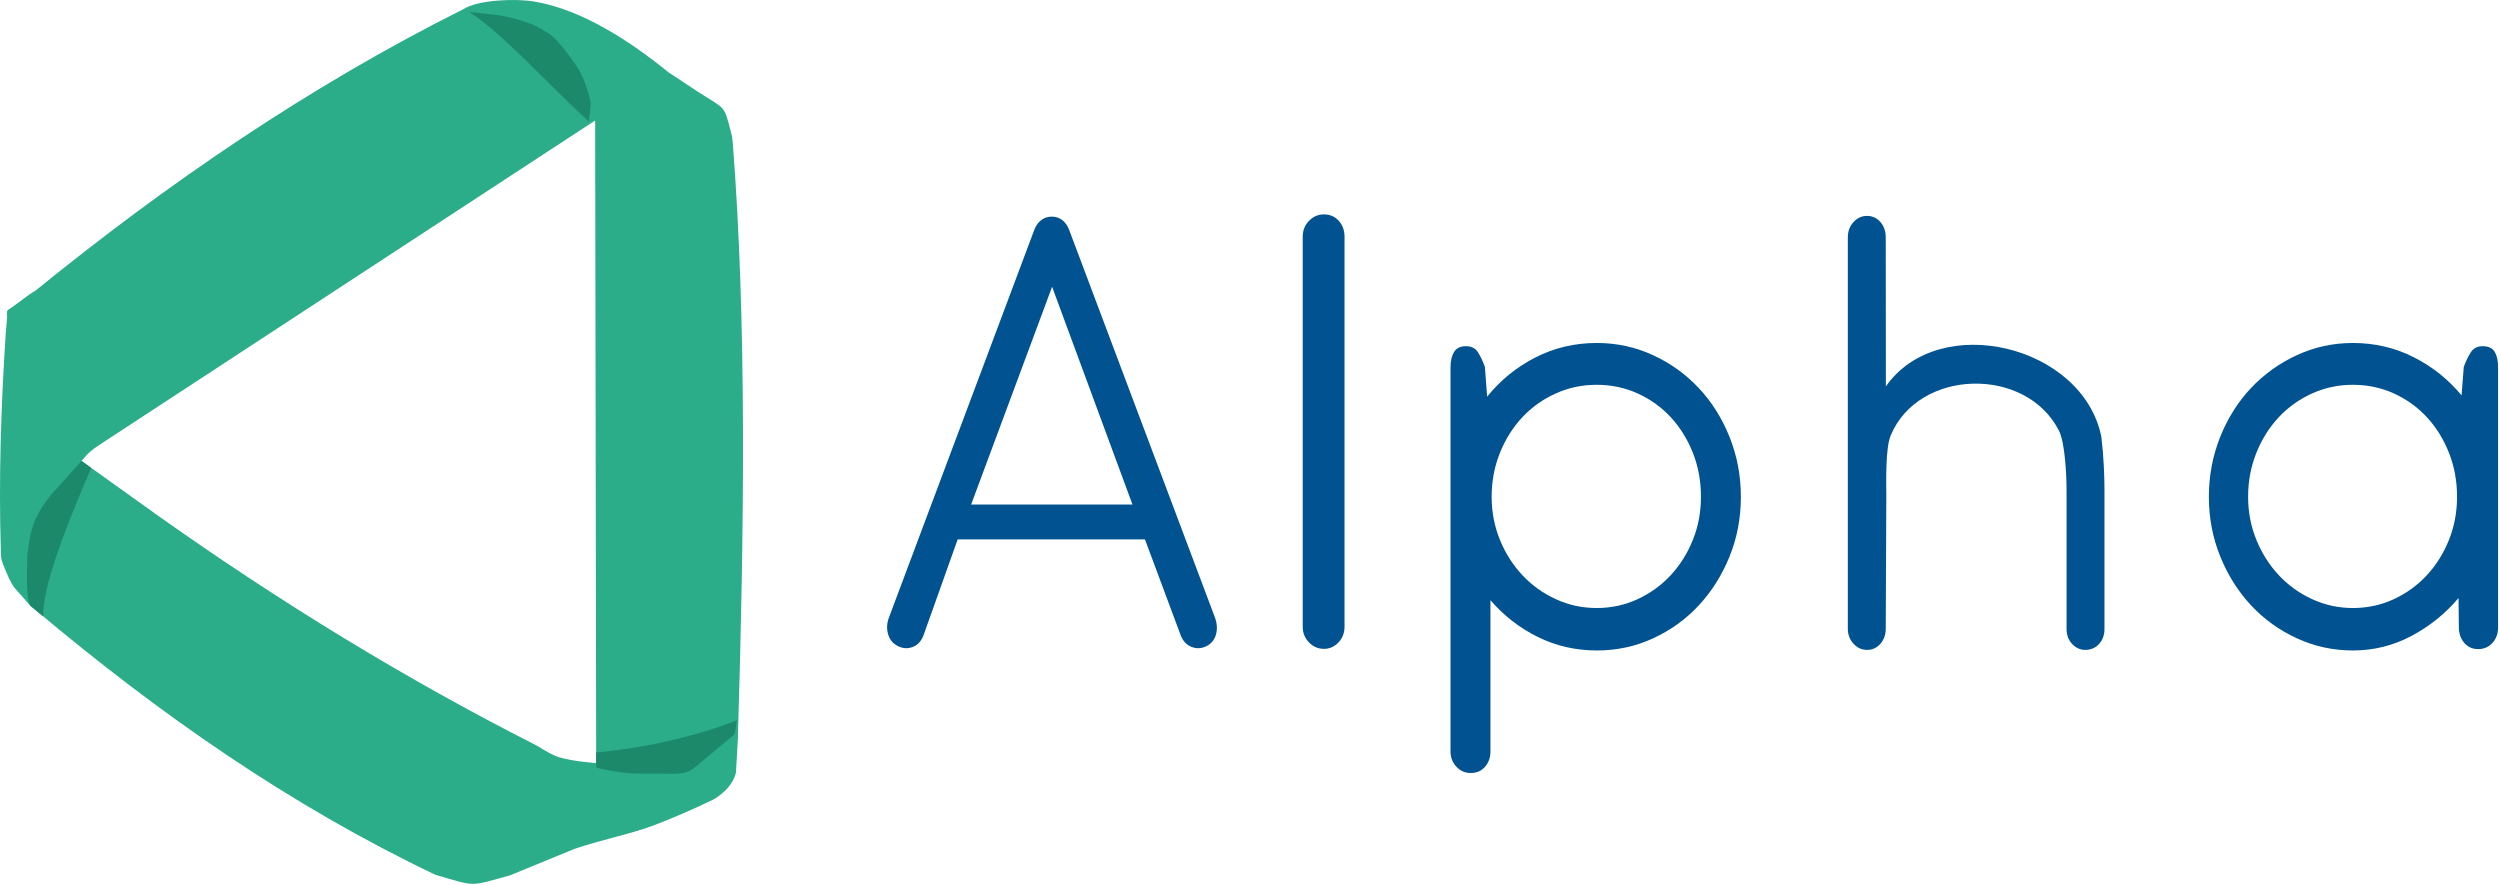
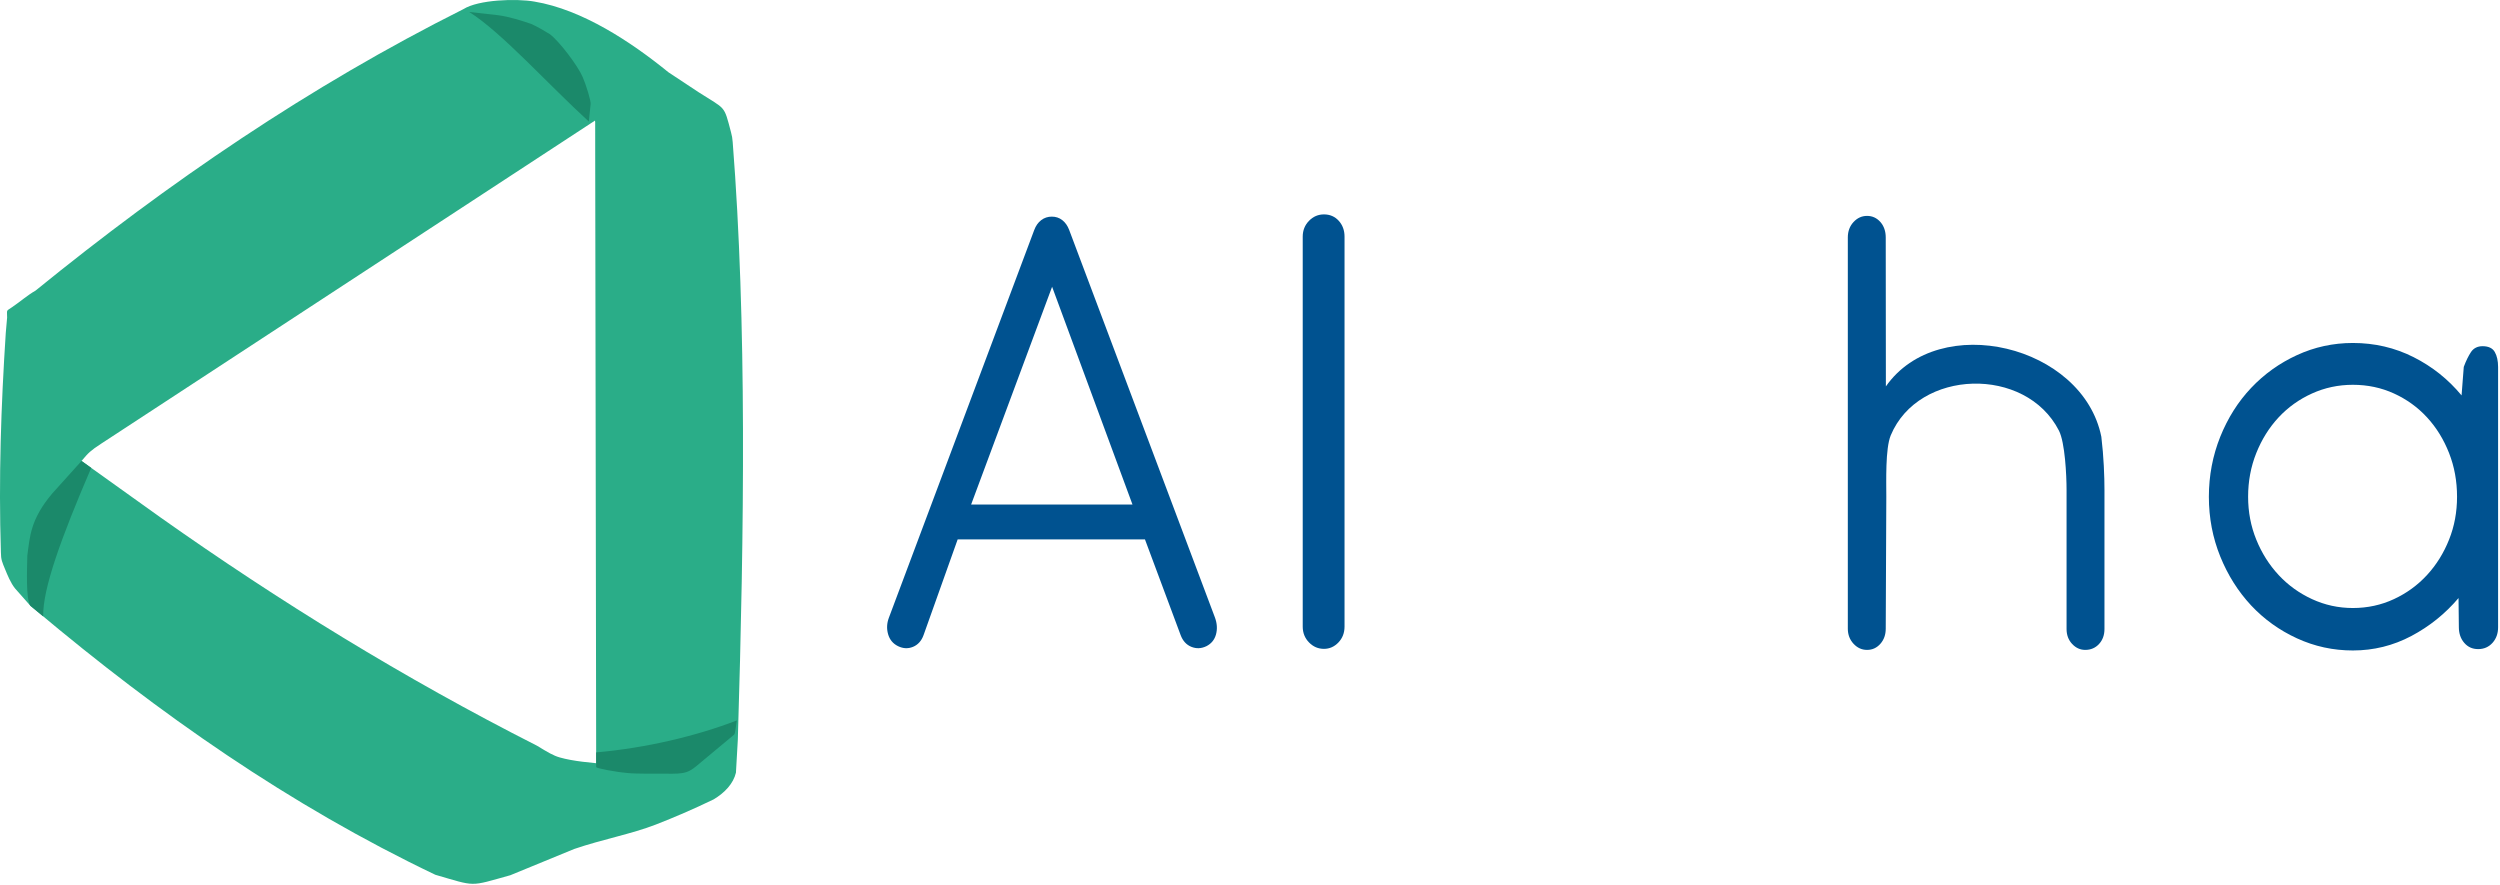
<svg xmlns="http://www.w3.org/2000/svg" width="1271" height="450" viewBox="0 0 1271 450" fill="none">
  <path fill-rule="evenodd" clip-rule="evenodd" d="M291.967 431.606L259.456 444.964C248.831 447.917 244.569 449.38 240.248 449.326C236.017 449.271 231.724 447.75 221.337 444.739C147.042 409.29 80.696 362.721 18.431 310.427L15.492 308.026L9.101 300.8C8.6 300.277 8.107 299.729 7.636 299.143C5.375 296.327 3.742 292.194 2.664 289.589C1.15 285.916 0.458 284.607 0.458 280.778C-0.739 243.412 0.523 206.251 2.94 169.186C3.165 166.611 3.394 164.037 3.619 161.462C3.619 157.364 2.913 158.328 6.108 156.187C10.091 153.507 14.077 149.995 18.06 147.754C85.596 92.865 157.242 43.9 235.604 4.638C243.28 -0.194 262.498 -0.821 271.691 0.805C296.014 4.847 320.879 21.332 339.814 36.73L355.152 46.869C369.146 55.885 367.918 53.113 371.635 67.182C372.15 69.15 372.344 70.18 372.498 72.215C379.679 163.853 378.4 267.905 375.11 376.064C374.793 381.646 374.472 387.231 374.155 392.813C372.856 398.361 368.512 403.002 362.817 406.405C352.366 411.459 342.856 415.53 333.407 419.209C321.073 424.014 306.09 426.762 291.966 431.608L291.967 431.606ZM41.454 234.351L81.586 263.06C141.945 305.728 205.365 344.833 272.936 379.082C278.596 382.515 281.276 384.139 284.581 385.083C287.953 386.051 291.925 386.733 296.092 387.259C298.39 387.55 300.747 387.795 303.097 388.02L302.602 77.098L302.592 62.16L302.499 61.294L301.354 62.047L51.34 225.63C46.054 229.089 44.987 230.131 41.454 234.351V234.351Z" fill="#2AAD88" />
  <path fill-rule="evenodd" clip-rule="evenodd" d="M15.492 308.026L21.971 313.39C21.654 299.42 31.055 273.494 46.372 237.871L41.455 234.352L26.53 250.917C15.403 264.161 15.199 272.805 13.886 282.517C13.787 289.06 13.034 304.787 15.492 308.026V308.026Z" fill="#1B896A" />
  <path fill-rule="evenodd" clip-rule="evenodd" d="M374.615 366.259C374.165 368.663 373.94 372.479 373.265 373.474L356.516 387.404C350.057 392.975 348.99 393.558 337.857 393.327C336.748 393.303 323.109 393.521 318.904 392.986C312.531 392.423 303.403 390.619 303.096 390.022L303.083 382.517C328.398 380.297 354.105 374.19 374.615 366.259V366.259Z" fill="#1B896A" />
  <path fill-rule="evenodd" clip-rule="evenodd" d="M238.52 6.078C255.017 16.386 278.958 43.201 299.369 61.799L300.273 52.889C300.512 51.477 298.039 43.283 296.212 39.13C293.808 33.48 284.403 21.003 279.534 17.365C276.537 15.516 273.256 13.61 270.174 12.212C265.659 10.627 258.699 8.414 253.158 7.725L238.52 6.078Z" fill="#1B896A" />
  <path fill-rule="evenodd" clip-rule="evenodd" d="M582.099 274.23H486.879L469.553 322.852C468.496 325.826 466.666 327.825 464.18 328.852C461.694 329.879 459.16 329.767 456.574 328.511C453.985 327.251 452.297 325.196 451.499 322.395C450.709 319.598 450.855 316.797 451.952 313.939L525.785 116.989C526.584 114.818 527.775 113.105 529.364 111.905C530.956 110.705 532.752 110.135 534.737 110.135C536.727 110.135 538.514 110.705 540.055 111.905C541.6 113.105 542.74 114.762 543.538 116.821L617.674 313.939C618.766 316.913 618.964 319.766 618.222 322.511C617.475 325.252 615.831 327.251 613.349 328.511C610.764 329.767 608.221 329.875 605.692 328.852C603.158 327.829 601.324 325.818 600.223 322.852L582.099 274.23ZM493.716 256.516H575.759L534.888 145.787L493.716 256.516Z" fill="#005290" />
  <path fill-rule="evenodd" clip-rule="evenodd" d="M683.561 318.579C683.561 321.765 682.525 324.458 680.458 326.625C678.386 328.792 675.934 329.879 673.099 329.879C670.155 329.879 667.643 328.796 665.519 326.625C663.396 324.462 662.304 321.773 662.304 318.579V120.3C662.304 117.102 663.396 114.417 665.519 112.25C667.643 110.083 670.155 109 673.099 109C676.15 109 678.658 110.088 680.618 112.25C682.577 114.421 683.561 117.106 683.561 120.3V318.579Z" fill="#005290" />
-   <path fill-rule="evenodd" clip-rule="evenodd" d="M737.445 186.636C737.445 183.472 738.062 180.913 739.241 178.949C740.419 176.994 742.469 176.005 745.335 176.005C748.054 176.005 750.005 176.99 751.283 178.949C752.617 180.965 753.795 183.472 754.922 186.528L756.053 201.678C762.816 193.288 771.017 186.636 780.603 181.729C790.19 176.826 800.592 174.37 811.762 174.37C821.914 174.37 831.449 176.441 840.314 180.529C849.232 184.621 856.975 190.18 863.583 197.211C870.196 204.242 875.423 212.525 879.268 222.064C883.11 231.659 885.056 241.798 885.056 252.593C885.056 263.327 883.161 273.414 879.32 282.897C875.474 292.38 870.247 300.667 863.635 307.806C857.022 314.893 849.283 320.453 840.418 324.54C831.548 328.632 822.018 330.699 811.866 330.699C801.101 330.699 791.109 328.412 781.833 323.832C772.554 319.253 764.508 312.986 757.745 305.139V382.045C757.745 385.093 756.83 387.674 755.025 389.784C753.195 391.921 750.77 393 747.748 393C744.826 393 742.379 391.895 740.419 389.784C738.438 387.648 737.445 385.097 737.445 382.045V186.636ZM758.357 252.537C758.357 260.276 759.743 267.527 762.51 274.338C765.276 281.153 769.07 287.149 773.887 292.328C778.708 297.508 784.393 301.595 790.902 304.59C797.411 307.59 804.334 309.114 811.715 309.114C819.195 309.114 826.17 307.59 832.627 304.59C839.084 301.595 844.721 297.508 849.491 292.328C854.256 287.149 857.993 281.153 860.713 274.338C863.432 267.527 864.761 260.276 864.761 252.537C864.761 244.685 863.432 237.274 860.713 230.351C857.993 223.428 854.256 217.377 849.491 212.201C844.721 207.022 839.084 202.986 832.627 200.043C826.17 197.103 819.195 195.631 811.715 195.631C804.334 195.631 797.411 197.103 790.902 200.043C784.393 202.986 778.708 207.022 773.887 212.201C769.07 217.377 765.276 223.428 762.51 230.351C759.743 237.274 758.357 244.685 758.357 252.537Z" fill="#005290" />
  <path fill-rule="evenodd" clip-rule="evenodd" d="M958.778 196.447C985.823 157.843 1058.94 175.44 1068.32 222.038C1069.55 232.207 1069.91 242.299 1069.91 249.105V319.779C1069.91 322.831 1069.02 325.343 1067.19 327.359C1065.37 329.37 1062.99 330.41 1060.13 330.41C1057.56 330.41 1055.33 329.374 1053.45 327.359C1051.58 325.343 1050.64 322.835 1050.64 319.779V249.105C1050.64 241.69 1049.86 224.99 1046.76 218.922C1029.93 185.946 975.352 187.426 961.242 221.36C958.463 228.042 959.002 245.013 959.002 252.537L958.709 319.62C958.709 322.667 957.815 325.231 955.989 327.303C954.164 329.374 951.889 330.41 949.217 330.41C946.55 330.41 944.271 329.37 942.35 327.303C940.425 325.235 939.432 322.671 939.432 319.62V120.714C939.432 117.555 940.425 114.935 942.35 112.867C944.275 110.8 946.55 109.76 949.217 109.76C951.889 109.76 954.168 110.804 955.989 112.867C957.806 114.931 958.704 117.568 958.709 120.714L958.778 196.447Z" fill="#005290" />
  <path fill-rule="evenodd" clip-rule="evenodd" d="M1122.99 252.593C1122.99 241.798 1124.94 231.659 1128.77 222.064C1132.61 212.525 1137.83 204.242 1144.48 197.211C1151.13 190.18 1158.9 184.621 1167.8 180.529C1176.71 176.441 1186.17 174.37 1196.2 174.37C1207.26 174.37 1217.54 176.769 1227.05 181.565C1236.57 186.364 1244.7 192.852 1251.46 201.027L1252.58 186.528C1253.71 183.472 1254.94 180.965 1256.27 178.949C1257.6 176.99 1259.59 176.005 1262.15 176.005C1265.12 176.005 1267.22 176.99 1268.34 178.949C1269.47 180.909 1270.03 183.477 1270.03 186.636V318.886C1270.03 322.041 1269.11 324.665 1267.22 326.789C1265.33 328.913 1262.87 330.005 1259.9 330.005C1257.03 330.005 1254.68 328.969 1252.84 326.845C1251 324.722 1250.11 322.102 1250.08 318.938L1249.92 304.047C1243.17 312.006 1235.19 318.437 1225.93 323.345C1216.67 328.248 1206.74 330.699 1196.2 330.699C1186.17 330.699 1176.71 328.632 1167.8 324.54C1158.9 320.453 1151.13 314.893 1144.48 307.806C1137.83 300.667 1132.61 292.38 1128.77 282.897C1124.94 273.414 1122.99 263.327 1122.99 252.593V252.593ZM1142.94 252.537C1142.94 260.276 1144.32 267.527 1147.09 274.338C1149.85 281.153 1153.63 287.149 1158.44 292.328C1163.26 297.508 1168.93 301.595 1175.43 304.59C1181.93 307.59 1188.84 309.114 1196.2 309.114C1203.67 309.114 1210.63 307.59 1217.08 304.59C1223.52 301.595 1229.15 297.508 1233.91 292.328C1238.67 287.149 1242.4 281.153 1245.11 274.338C1247.83 267.527 1249.16 260.276 1249.16 252.537C1249.16 244.685 1247.83 237.274 1245.11 230.351C1242.4 223.428 1238.67 217.377 1233.91 212.201C1229.15 207.022 1223.52 202.986 1217.08 200.043C1210.63 197.103 1203.67 195.631 1196.2 195.631C1188.84 195.631 1181.93 197.103 1175.43 200.043C1168.93 202.986 1163.26 207.022 1158.44 212.201C1153.63 217.377 1149.85 223.428 1147.09 230.351C1144.32 237.274 1142.94 244.685 1142.94 252.537Z" fill="#005290" />
</svg>